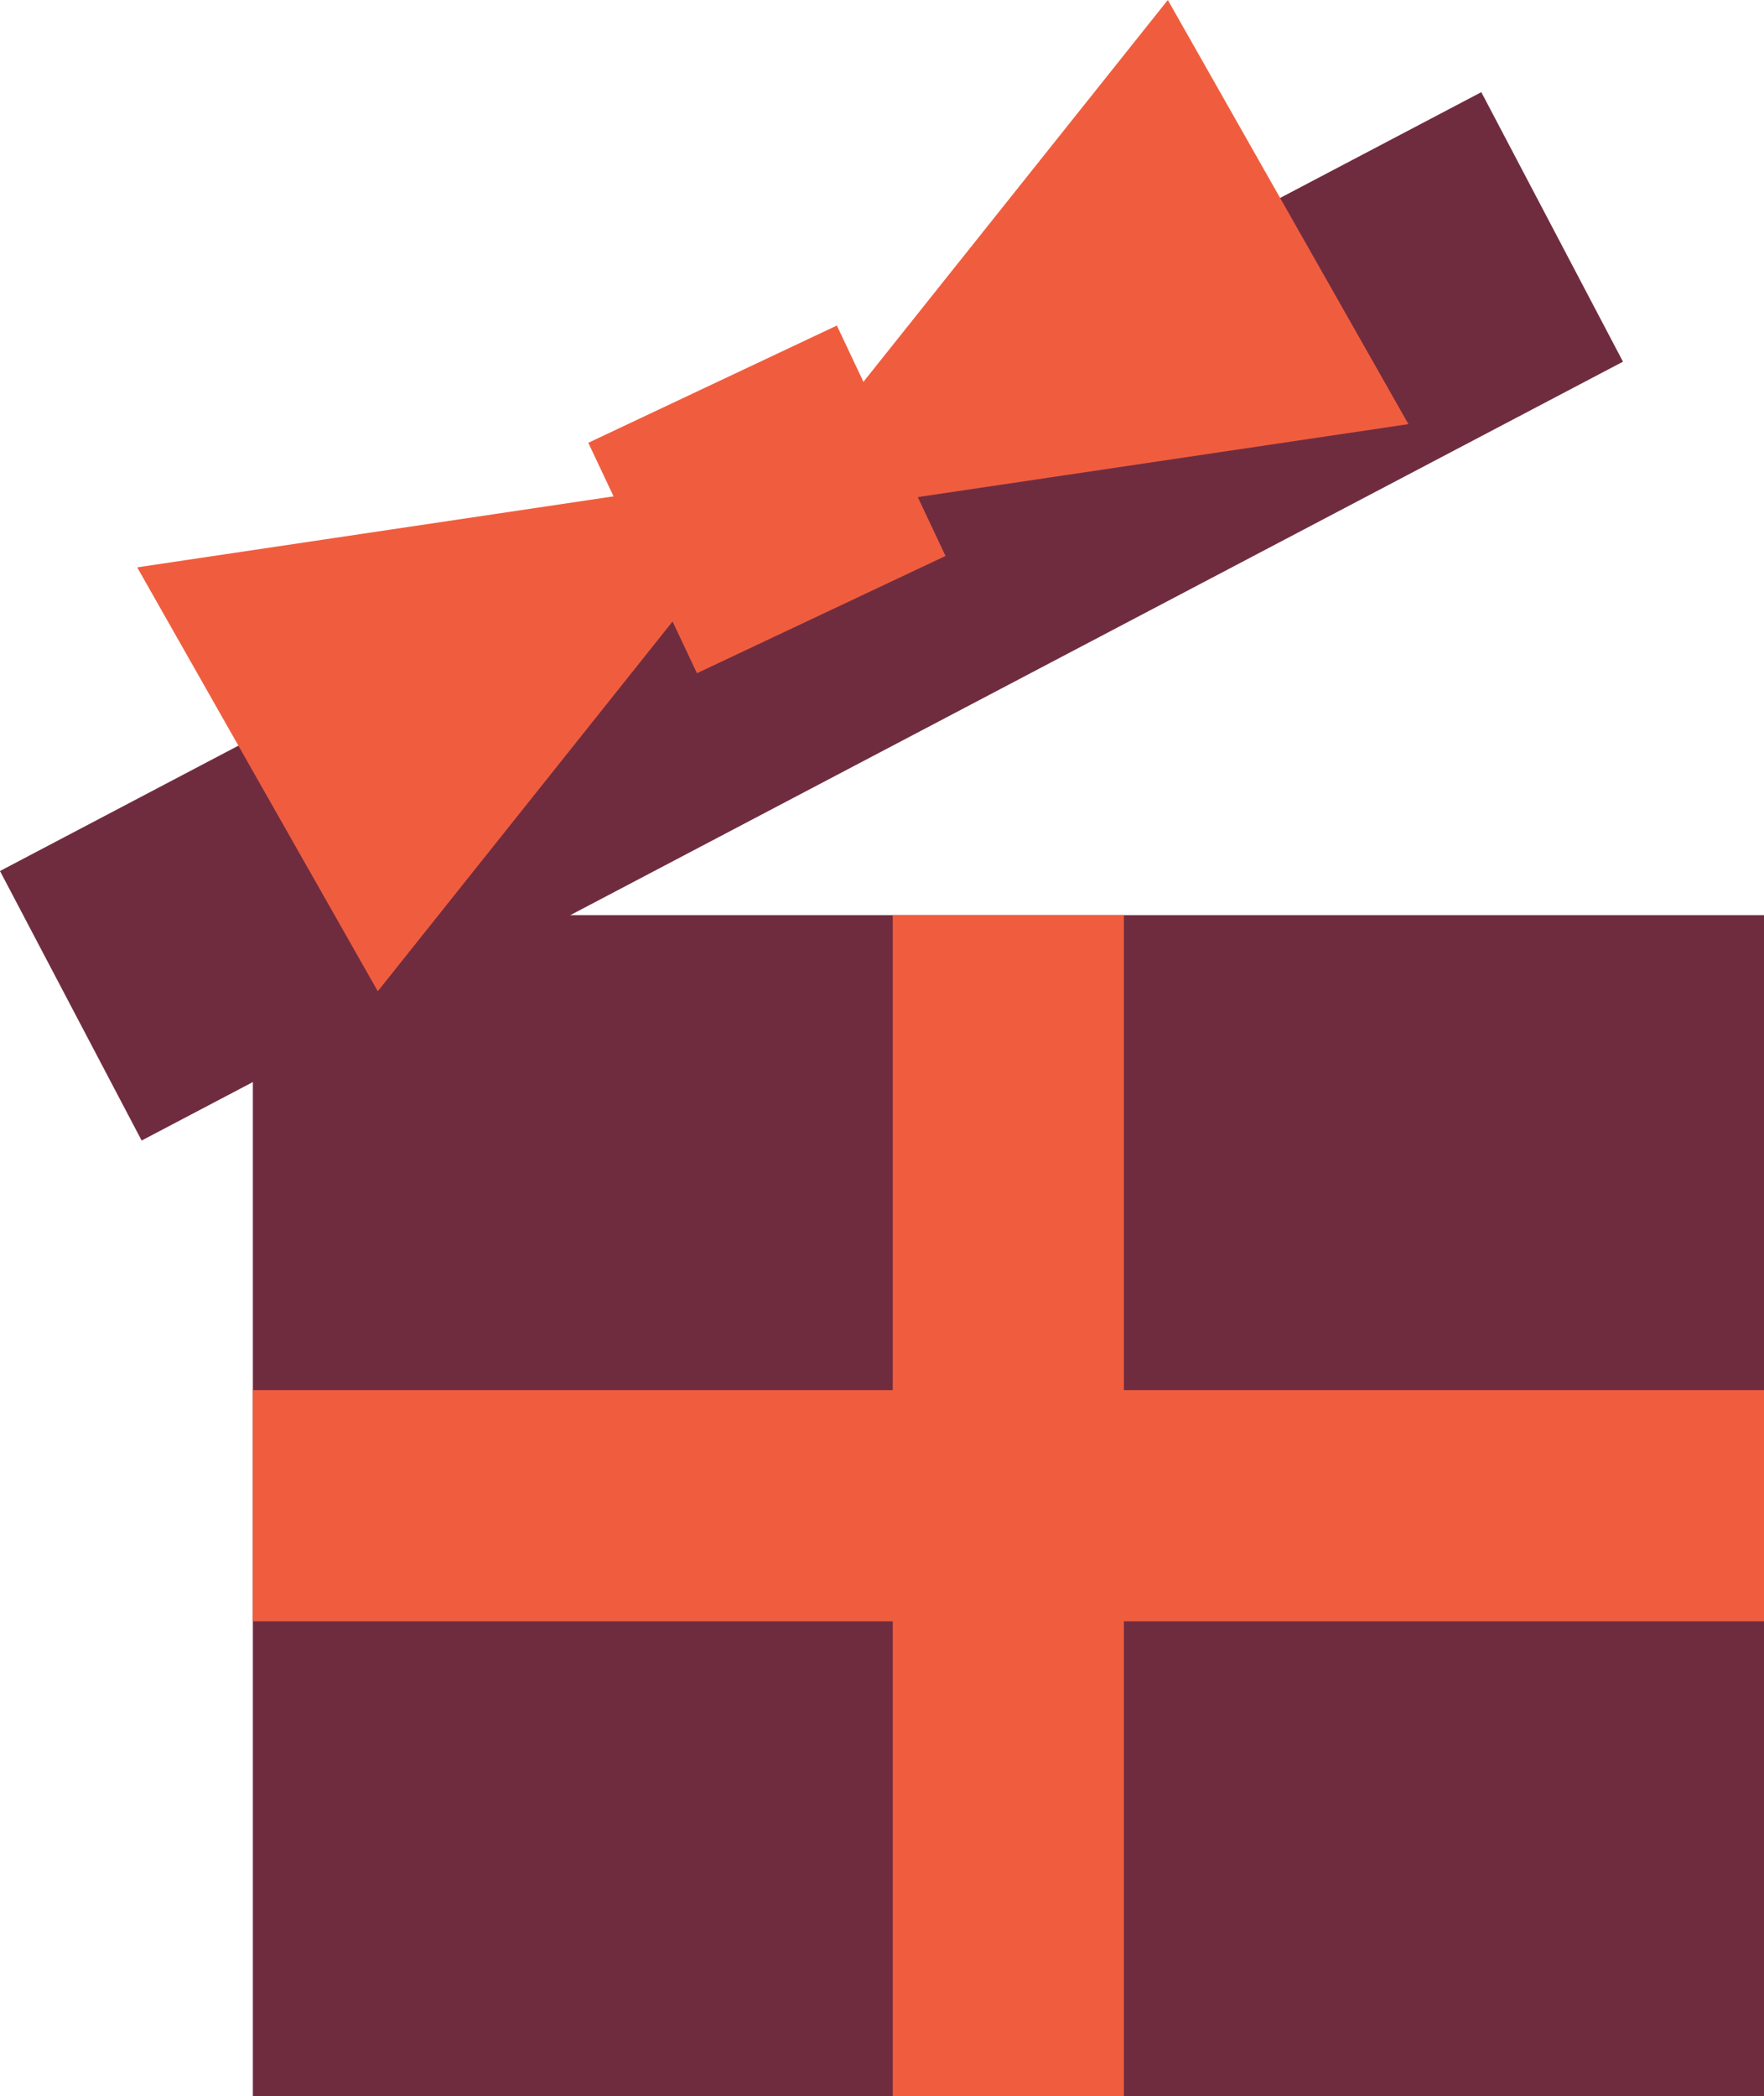
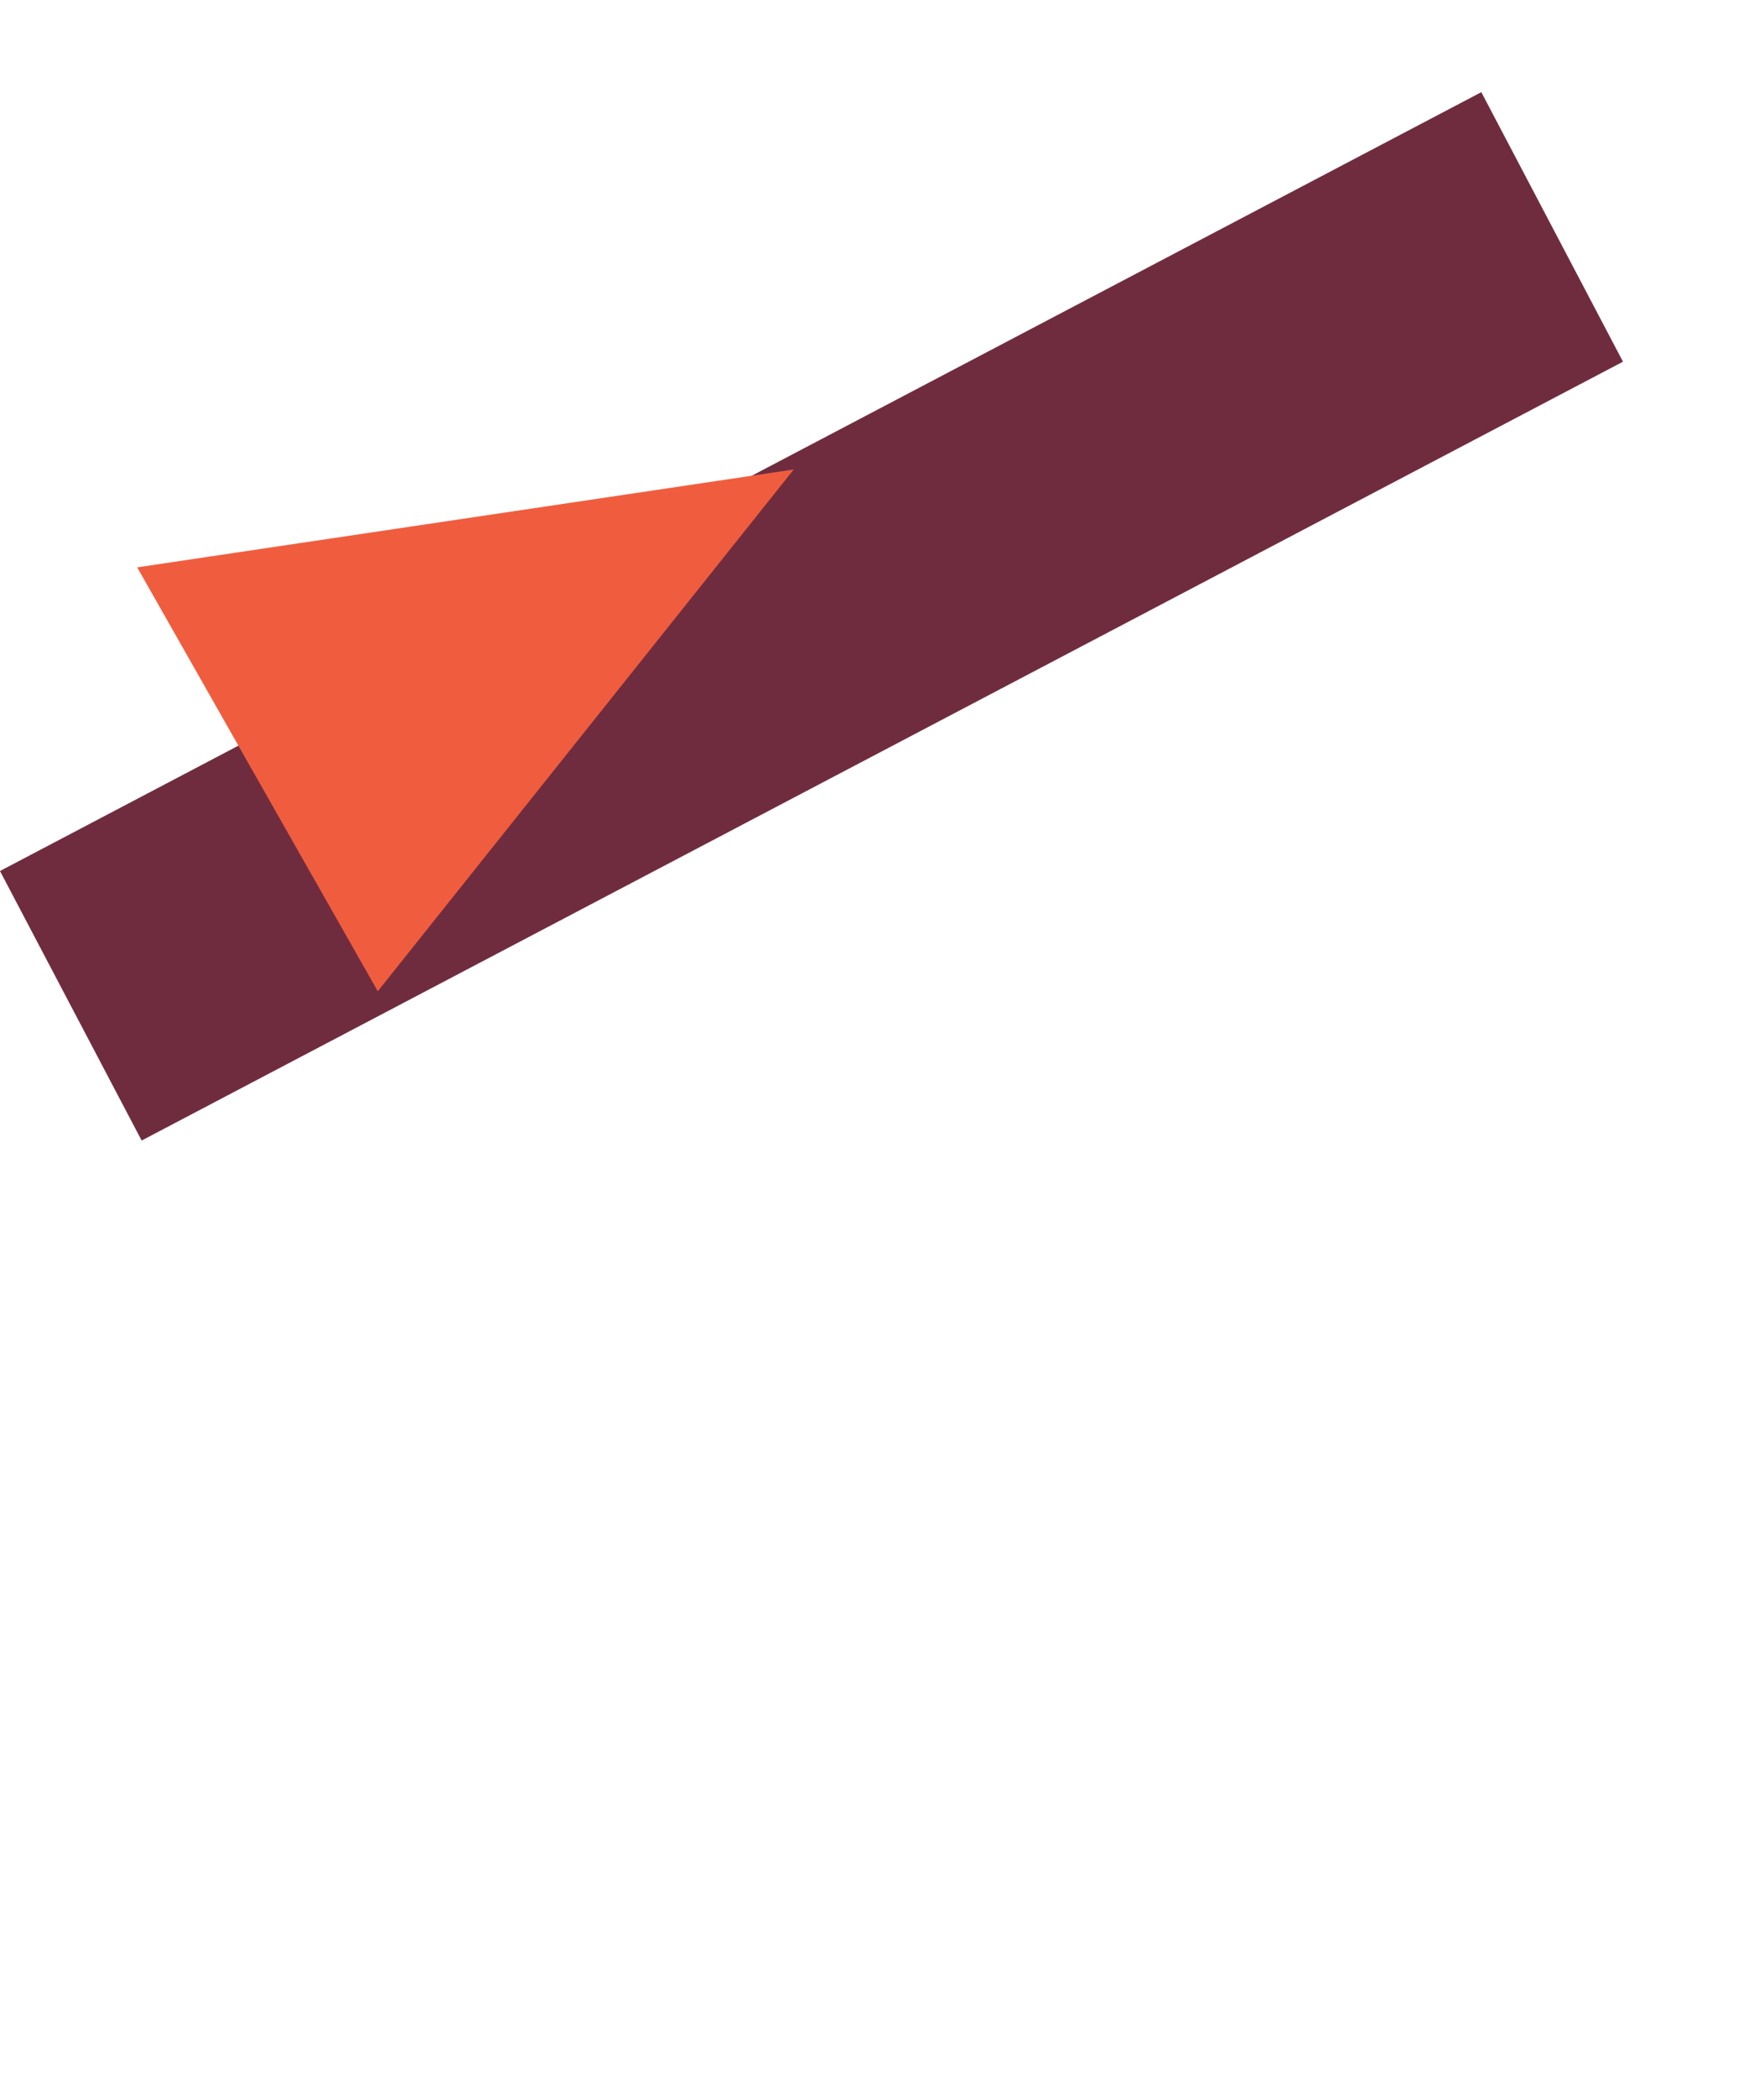
<svg xmlns="http://www.w3.org/2000/svg" id="Layer_2" data-name="Layer 2" viewBox="0 0 76.25 90.6">
  <defs>
    <style>      .cls-1 {        fill: #f05d3e;      }      .cls-2 {        fill: #702c3f;      }    </style>
  </defs>
  <g id="Layer_1-2" data-name="Layer 1">
    <g>
      <g>
-         <rect class="cls-2" x="10.93" y="39.55" width="65.32" height="51.05" />
        <rect class="cls-2" x="-1.09" y="20.06" width="72.34" height="13.16" transform="translate(-8.37 19.38) rotate(-27.73)" />
-         <rect class="cls-1" x="38.59" y="39.55" width="9.99" height="51.05" />
-         <rect class="cls-1" x="38.59" y="32.41" width="9.99" height="65.32" transform="translate(-21.48 108.66) rotate(-90)" />
      </g>
-       <rect class="cls-1" x="27.21" y="16.08" width="11.88" height="11.01" transform="translate(-6.04 16.2) rotate(-25.25)" />
-       <polygon class="cls-1" points="50.48 0 60.88 18.33 32.5 22.55 50.48 0" />
      <polygon class="cls-1" points="16.33 42.84 5.93 24.52 34.31 20.29 16.33 42.84" />
    </g>
  </g>
</svg>